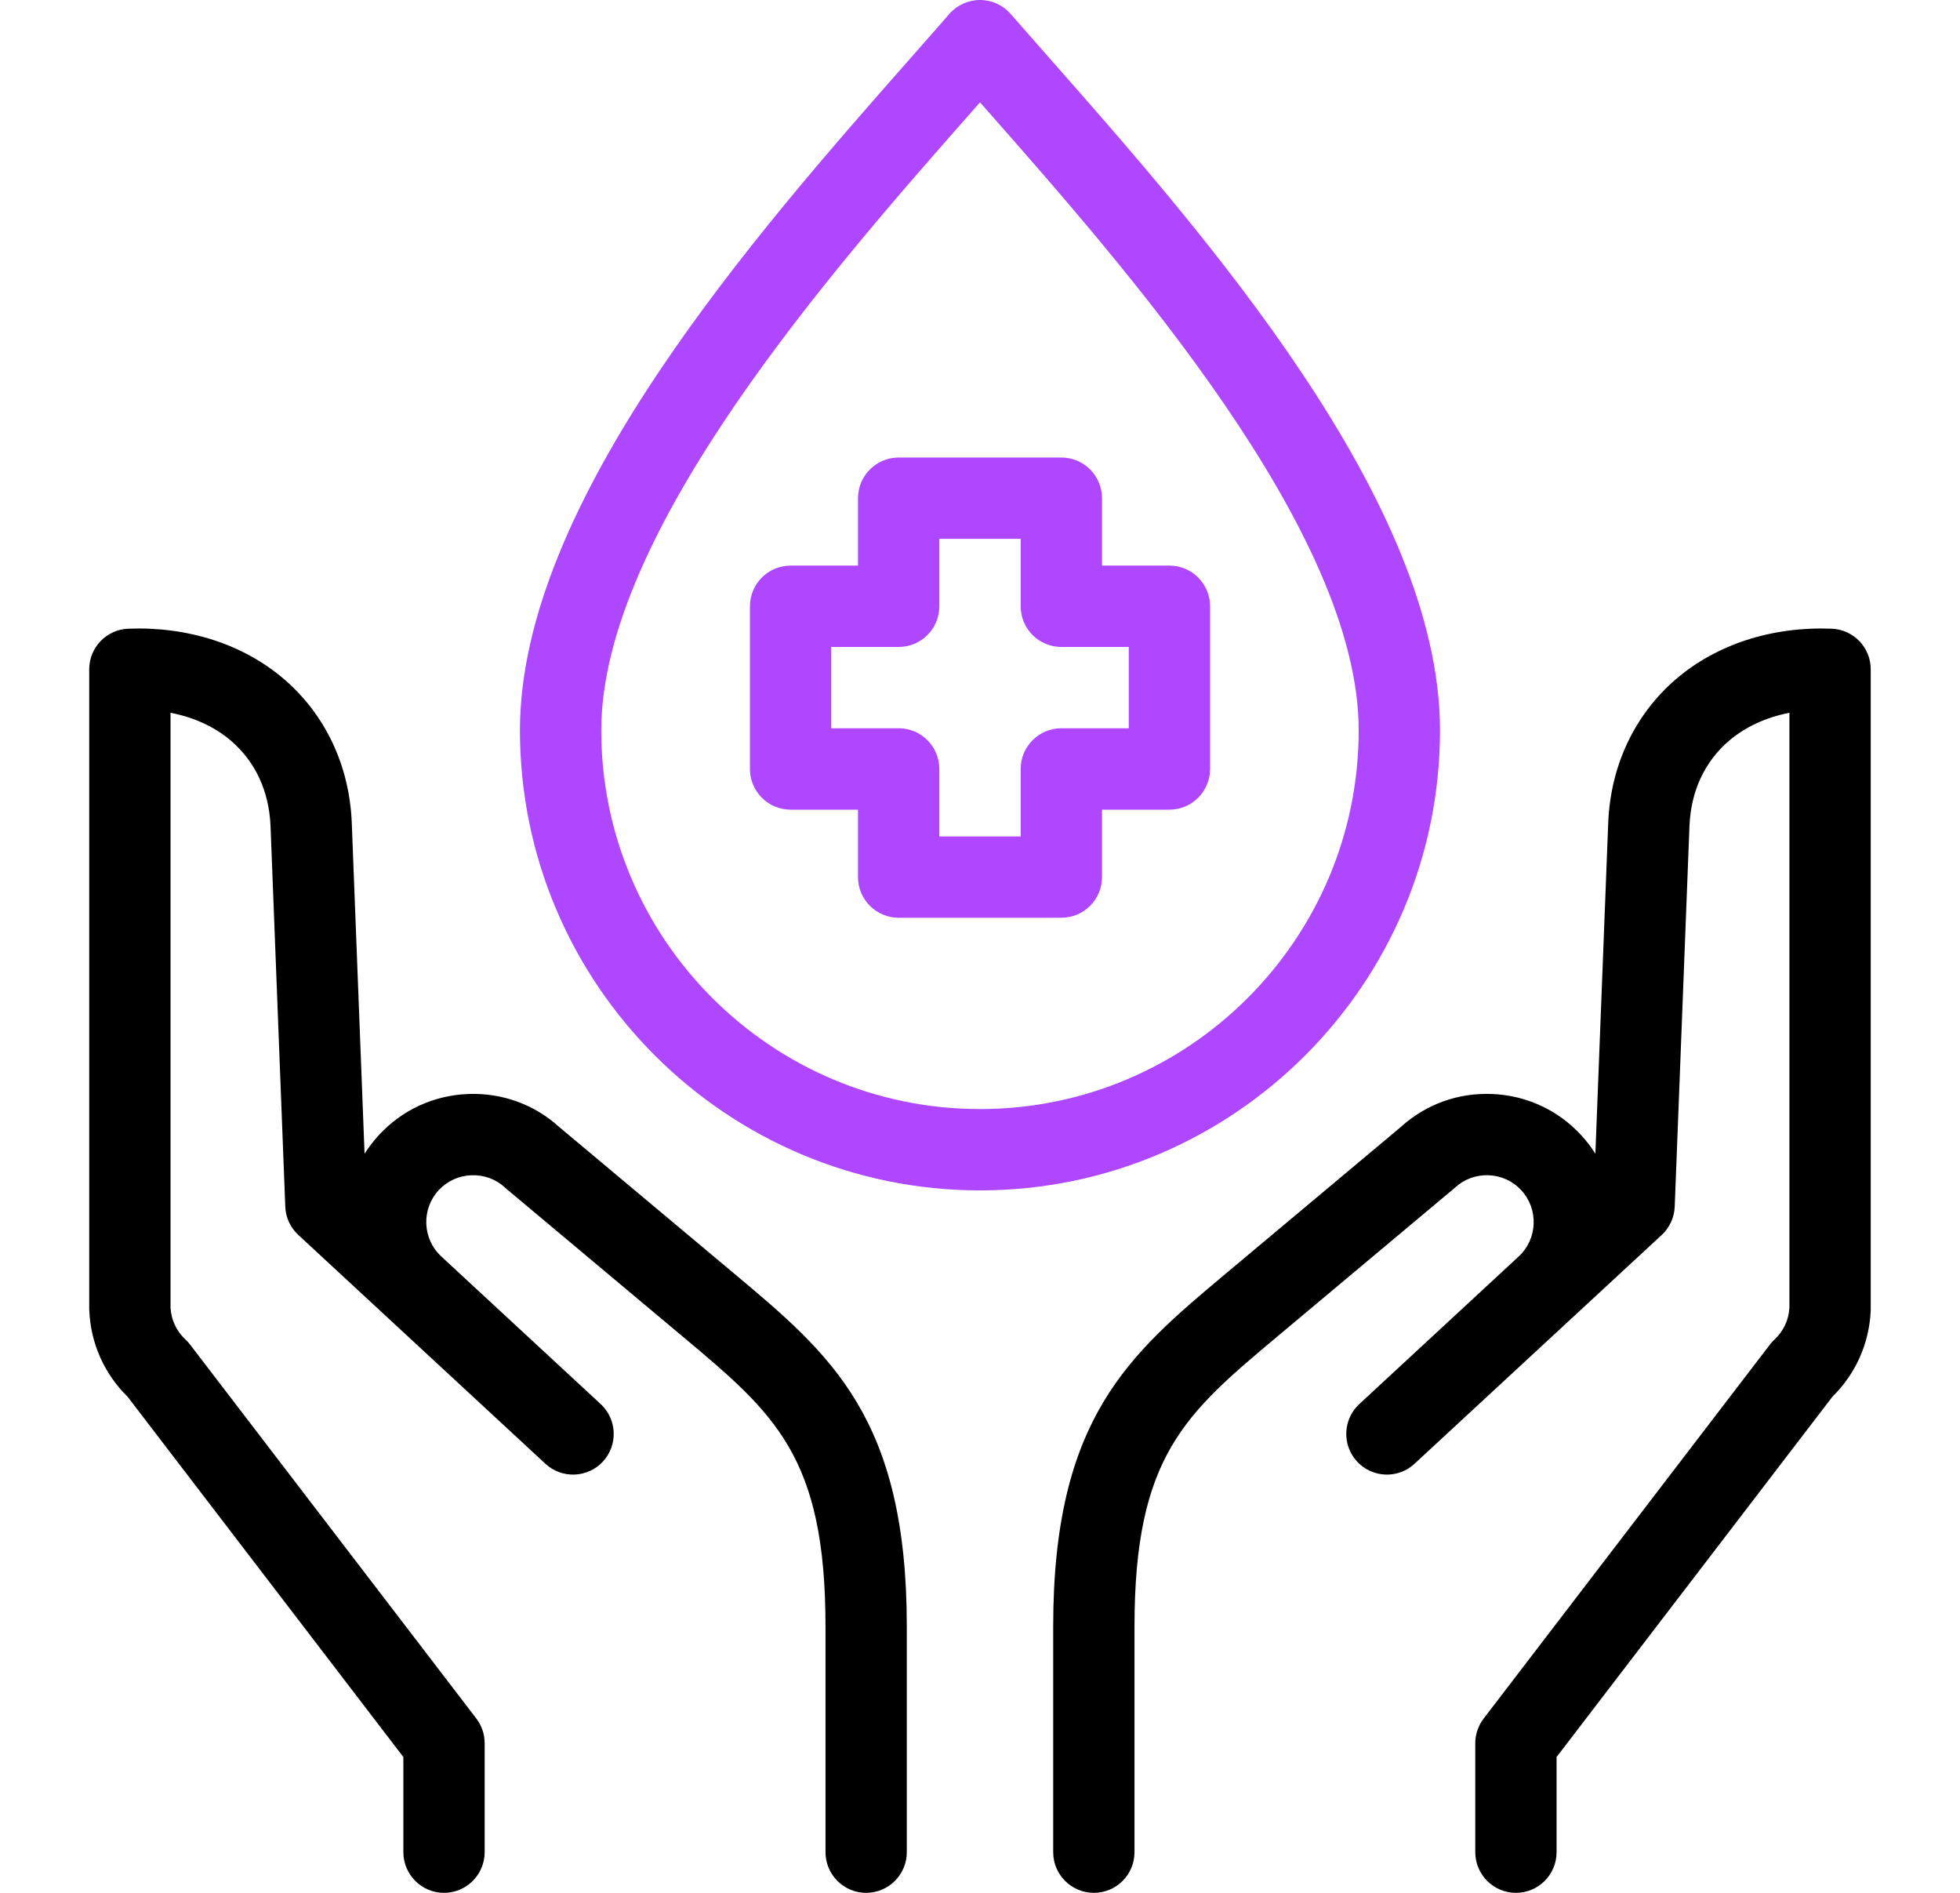
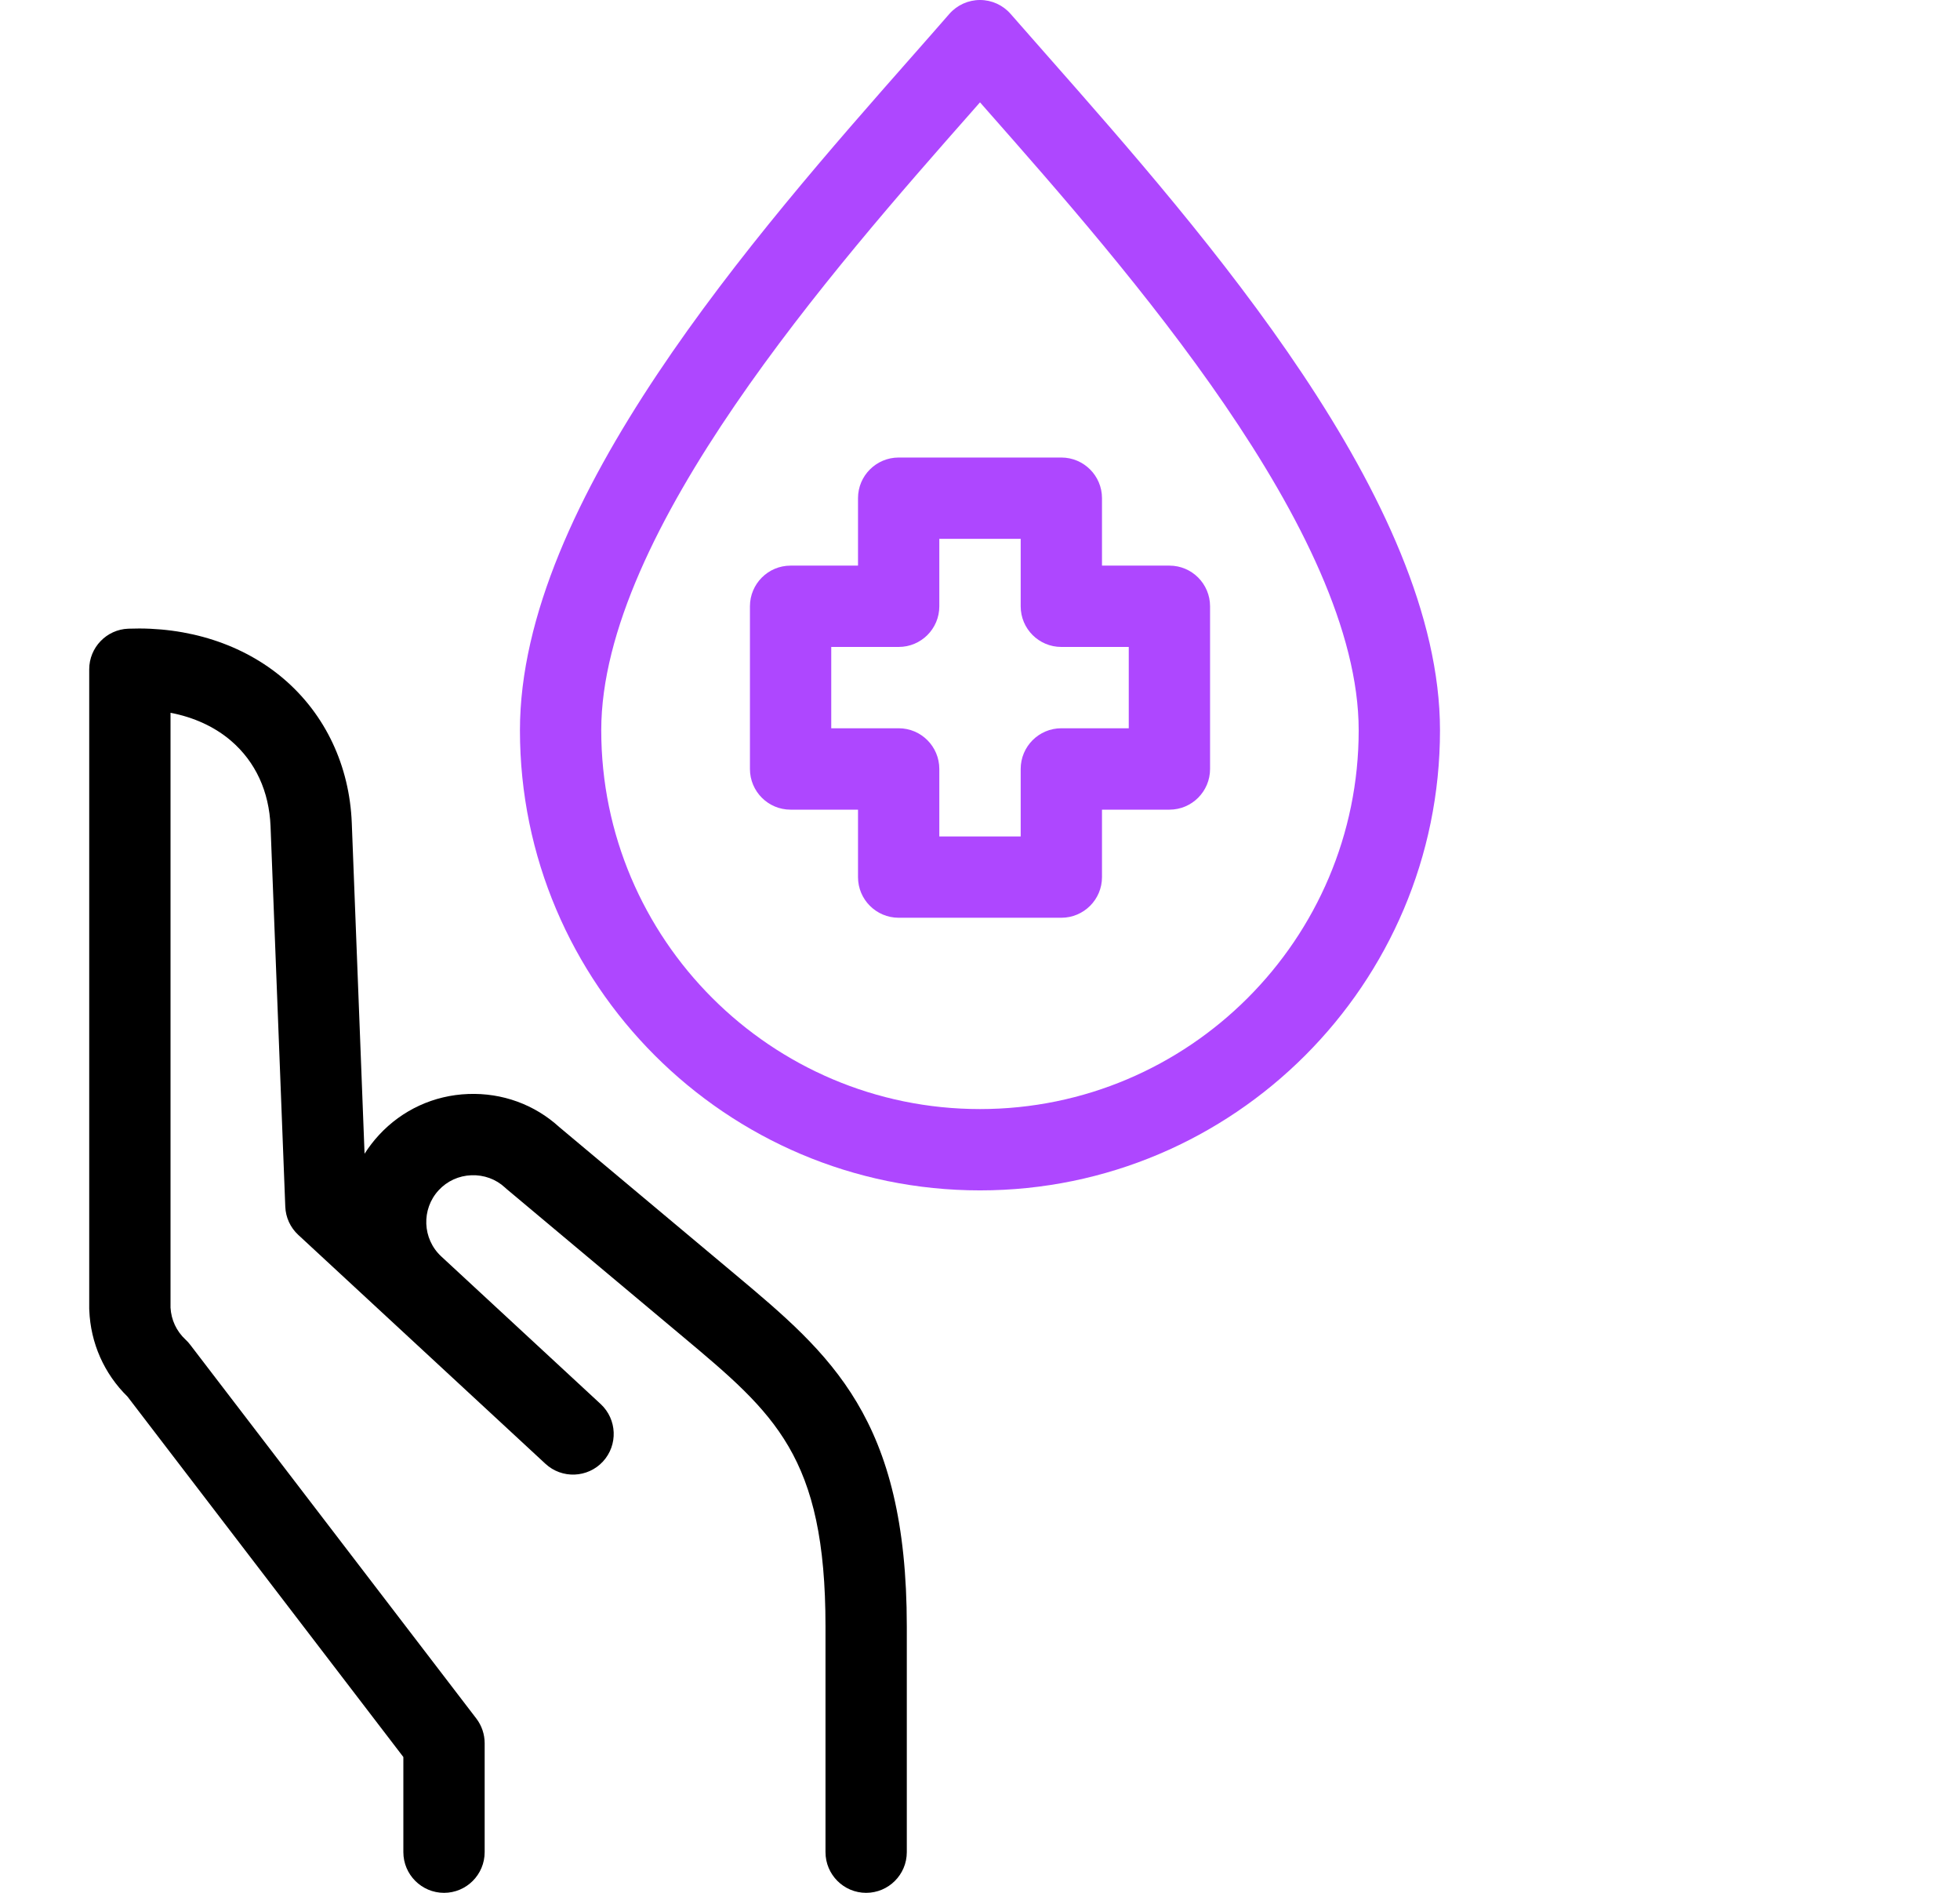
<svg xmlns="http://www.w3.org/2000/svg" width="29" height="28" viewBox="0 0 29 28" fill="none">
  <path d="M10.873 18.848L8.277 16.674C7.908 16.337 7.429 16.164 6.927 16.183C6.42 16.202 5.951 16.418 5.608 16.789C5.527 16.876 5.456 16.97 5.394 17.067L5.205 12.176C5.172 11.328 4.815 10.571 4.2 10.044C3.599 9.53 2.781 9.266 1.898 9.3C1.576 9.312 1.32 9.578 1.32 9.901V19.356C1.32 19.364 1.32 19.372 1.321 19.38C1.34 19.867 1.54 20.32 1.887 20.66L5.968 25.991V27.398C5.968 27.73 6.238 28 6.57 28C6.902 28 7.171 27.73 7.171 27.398V25.787C7.171 25.655 7.128 25.527 7.048 25.422L2.814 19.892C2.793 19.864 2.77 19.839 2.745 19.816C2.611 19.692 2.533 19.524 2.523 19.343V10.544C2.869 10.61 3.176 10.751 3.418 10.958C3.78 11.269 3.982 11.706 4.003 12.223L4.221 17.849C4.227 18.009 4.296 18.159 4.413 18.267L8.07 21.653C8.314 21.879 8.695 21.864 8.921 21.62C9.146 21.376 9.131 20.996 8.888 20.77L6.529 18.586C6.248 18.326 6.232 17.886 6.491 17.606C6.616 17.471 6.788 17.392 6.974 17.385C7.16 17.378 7.337 17.442 7.472 17.567C7.479 17.574 7.487 17.581 7.494 17.587L10.1 19.77C11.463 20.912 12.214 21.541 12.214 24.059V27.398C12.214 27.73 12.483 28 12.815 28C13.148 28 13.417 27.73 13.417 27.398V24.059C13.417 20.979 12.294 20.039 10.873 18.848Z" fill="black" />
-   <path d="M27.101 9.3C26.218 9.266 25.401 9.53 24.8 10.044C24.185 10.571 23.828 11.328 23.795 12.176L23.605 17.067C23.544 16.97 23.473 16.876 23.392 16.789C23.049 16.418 22.58 16.202 22.073 16.183C21.571 16.163 21.092 16.337 20.723 16.674L18.127 18.848C16.706 20.039 15.583 20.98 15.583 24.059V27.398C15.583 27.731 15.852 28 16.185 28C16.517 28 16.786 27.731 16.786 27.398V24.059C16.786 21.541 17.537 20.912 18.9 19.77L21.506 17.587C21.513 17.581 21.521 17.574 21.528 17.568C21.663 17.443 21.84 17.378 22.026 17.385C22.212 17.392 22.383 17.471 22.508 17.606C22.768 17.887 22.751 18.327 22.47 18.587C22.47 18.587 22.47 18.587 22.47 18.587L20.112 20.77C19.868 20.996 19.854 21.376 20.079 21.62C20.305 21.864 20.686 21.879 20.929 21.653L24.587 18.268C24.704 18.159 24.773 18.009 24.779 17.849L24.997 12.223C25.017 11.706 25.22 11.269 25.582 10.958C25.824 10.752 26.131 10.611 26.476 10.544V19.343C26.467 19.525 26.388 19.692 26.255 19.816C26.23 19.839 26.206 19.864 26.186 19.892L21.952 25.422C21.872 25.527 21.828 25.655 21.828 25.787V27.398C21.828 27.731 22.098 28 22.43 28C22.762 28 23.031 27.731 23.031 27.398V25.991L27.113 20.66C27.459 20.32 27.66 19.867 27.679 19.38C27.679 19.372 27.679 19.364 27.679 19.356V9.901C27.68 9.578 27.424 9.312 27.101 9.3Z" fill="black" />
  <path d="M11.697 11.977H12.695V12.975C12.695 13.307 12.965 13.576 13.297 13.576H15.703C16.035 13.576 16.305 13.307 16.305 12.975V11.977H17.303C17.635 11.977 17.904 11.707 17.904 11.375V8.969C17.904 8.637 17.635 8.367 17.303 8.367H16.305V7.369C16.305 7.037 16.035 6.768 15.703 6.768H13.297C12.965 6.768 12.695 7.037 12.695 7.369V8.367H11.697C11.365 8.367 11.096 8.637 11.096 8.969V11.375C11.096 11.707 11.365 11.977 11.697 11.977ZM12.299 9.57H13.297C13.629 9.57 13.898 9.301 13.898 8.969V7.971H15.102V8.969C15.102 9.301 15.371 9.57 15.703 9.57H16.701V10.773H15.703C15.371 10.773 15.102 11.043 15.102 11.375V12.373H13.898V11.375C13.898 11.043 13.629 10.773 13.297 10.773H12.299V9.57Z" fill="#AE47FF" />
  <path d="M14.5 17.609C10.747 17.609 7.693 14.556 7.693 10.803C7.693 7.417 11.184 3.456 13.494 0.835C13.688 0.615 13.874 0.404 14.046 0.206C14.161 0.075 14.326 0 14.5 0C14.674 0 14.839 0.075 14.953 0.206C15.126 0.404 15.311 0.614 15.506 0.835C17.816 3.456 21.306 7.417 21.306 10.803C21.306 14.556 18.253 17.609 14.5 17.609ZM14.5 1.514C14.466 1.552 14.431 1.591 14.397 1.631C12.339 3.965 8.896 7.872 8.896 10.803C8.896 13.893 11.41 16.406 14.5 16.406C17.59 16.406 20.103 13.893 20.103 10.803C20.103 7.872 16.66 3.965 14.603 1.631C14.568 1.591 14.534 1.552 14.5 1.514Z" fill="#AE47FF" />
</svg>